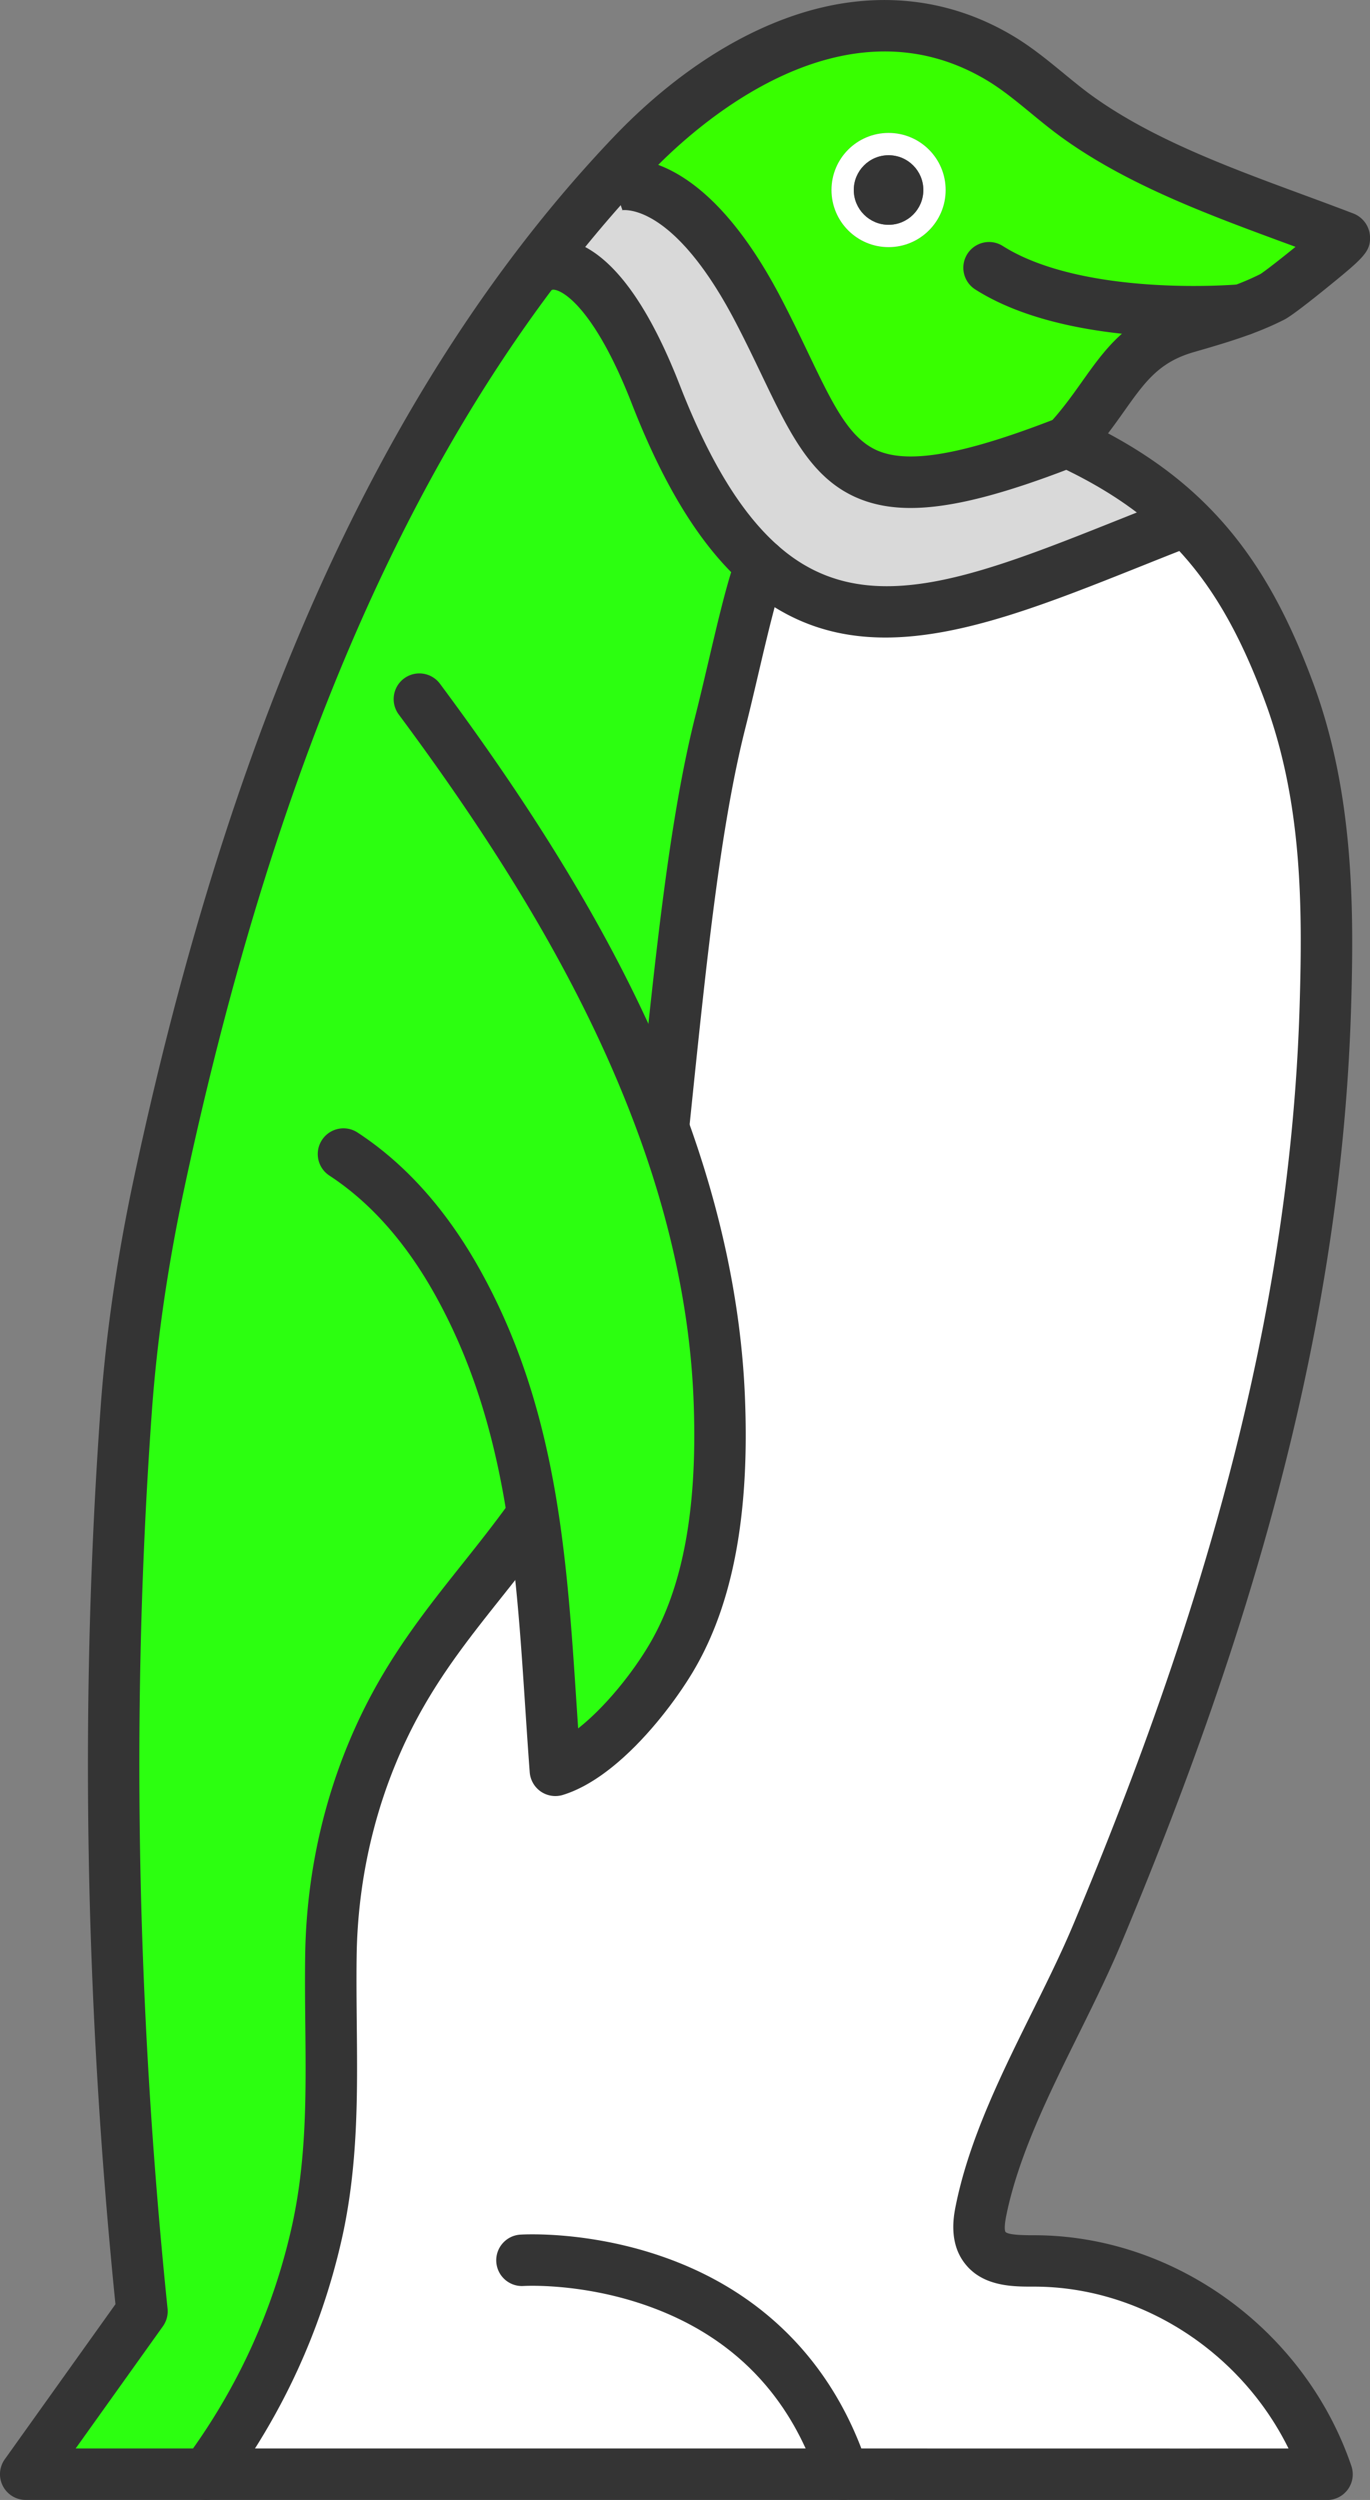
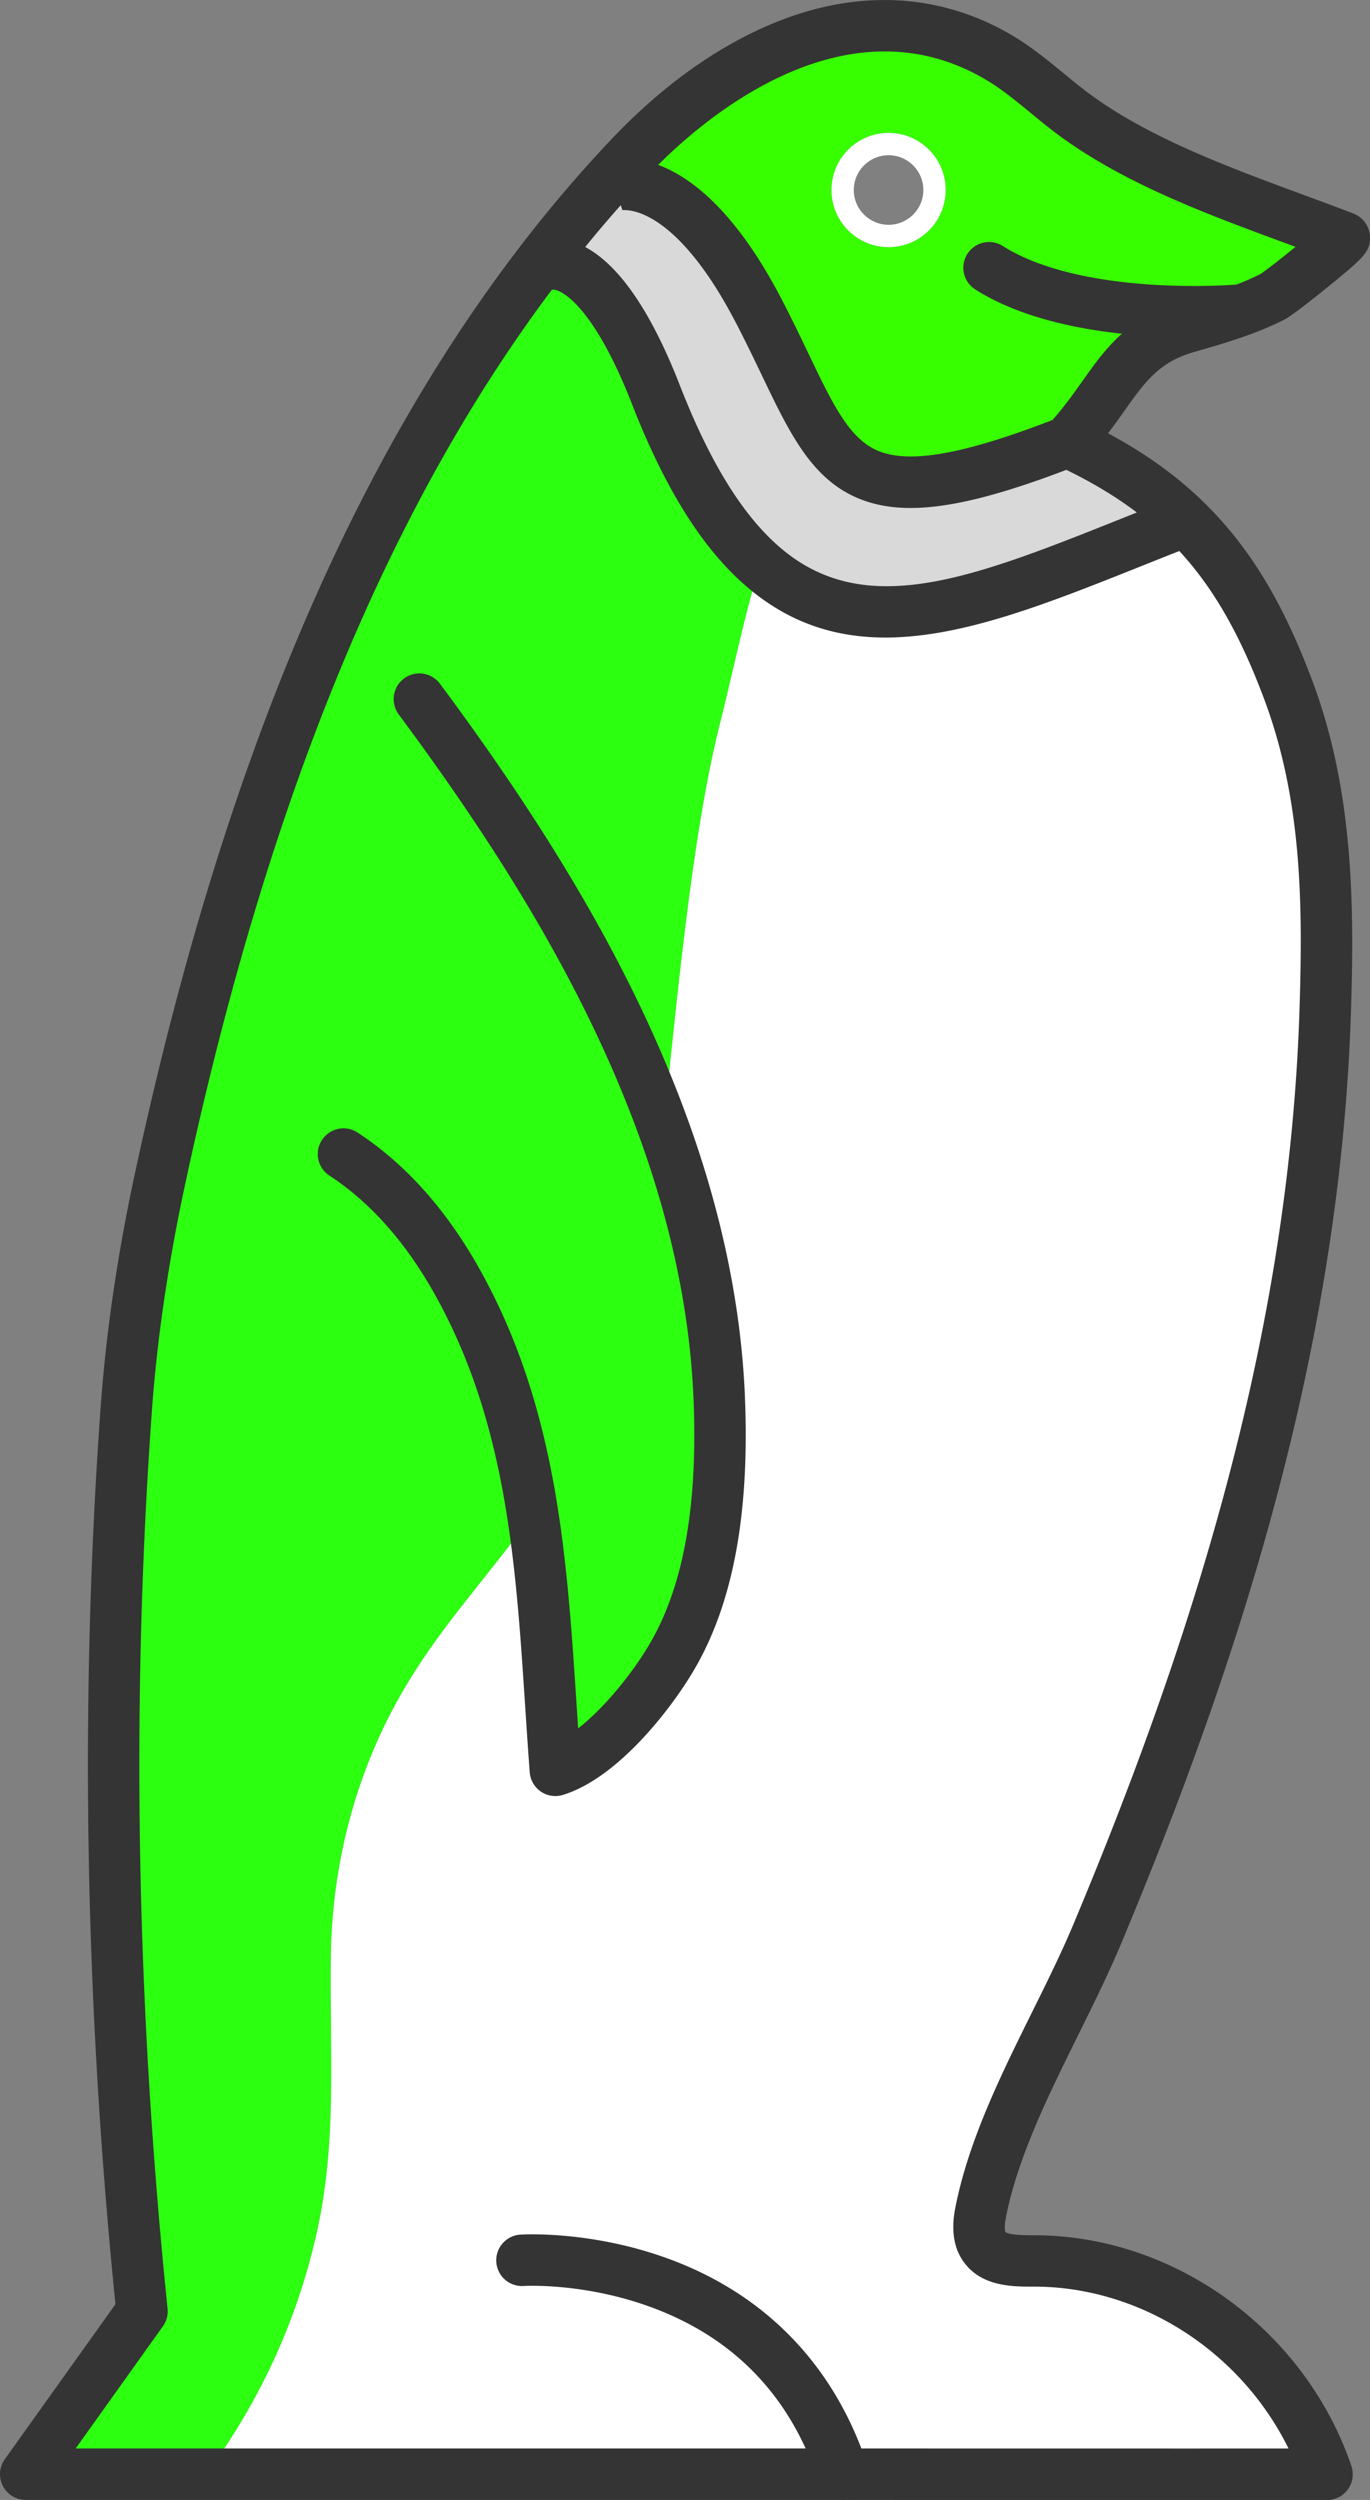
<svg xmlns="http://www.w3.org/2000/svg" id="Layer_12" data-name="Layer 12" viewBox="0 0 399.55 728.77">
  <rect x="0" y="0" width="399.55" height="728.77" fill="#808080" stroke="none" />
  <defs>
    <style>.cls-1{fill:#fff}.cls-5{fill:#343434}</style>
  </defs>
  <path d="M362.22 90.34c-5.31 1.97-10.78 3.54-16.21 5.11-18.5 5.37-21.23 18.82-34.72 33.35-69.31 27.09-67.69 4.56-90.18-38.46-22.49-43.01-42.07-36.22-42.07-36.22l-1.6-1.54c2.3-2.56 4.64-5.08 7.02-7.57 27.06-28.34 68.48-51.05 107.01-28.18 8.26 4.9 15.14 11.8 22.95 17.39 22.38 16.03 52.02 25.18 77.59 35.02 1 .39-18.56 16.07-20.83 17.22-2.91 1.48-5.91 2.75-8.96 3.88m-86.43-34.95c0-9.19-7.45-16.64-16.64-16.64S242.5 46.2 242.5 55.39s7.45 16.65 16.65 16.65 16.64-7.45 16.64-16.65" style="fill:#38ff00" />
  <path d="m345.44 151.4-2.01 1.37c-51.1 19.98-90.22 39.61-121.51 11.91-11.15-9.85-21.3-25.71-30.65-49.69-17.35-44.5-32.31-37.77-32.78-37.55l-1.04-.79c6.35-8.29 13.01-16.33 19.99-24.07l1.6 1.54s19.58-6.79 42.07 36.22c22.49 43.02 20.87 65.55 90.18 38.46l.05.02c13.89 6.41 24.96 13.74 34.1 22.58" style="fill:#d9d9d9" />
  <path d="M259.15 38.75c9.19 0 16.64 7.45 16.64 16.64s-7.45 16.65-16.64 16.65-16.65-7.45-16.65-16.65 7.45-16.64 16.65-16.64m10.14 16.64c0-5.6-4.54-10.14-10.14-10.14S249 49.79 249 55.39s4.55 10.14 10.15 10.14 10.14-4.54 10.14-10.14" class="cls-1" />
-   <path d="M259.15 45.25c5.6 0 10.14 4.54 10.14 10.14s-4.54 10.14-10.14 10.14S249 60.99 249 55.39s4.55-10.14 10.15-10.14" class="cls-5" />
  <path d="m155.6 442.92-1.46.22c-12.92 17.79-26.32 31.73-37.26 50.89-13.25 23.22-20.03 49.52-20.39 76.22-.38 27.67 1.97 54-4.24 81.23-5.78 25.33-16.58 48.76-32.12 69.77H7.5l33.92-47.49c-8.96-87.19-10.89-175.7-4.58-263.13 1.61-22.31 5.01-44.48 9.7-66.35 19.8-92.37 52.28-191.05 110.91-267.63l1.04.79c.47-.22 15.43-6.95 32.78 37.55 9.35 23.98 19.5 39.84 30.65 49.69h-.01c-3.48 8.72-7.94 30.45-11.72 45.37-7.66 30.13-11.8 71.25-16.53 117.04l-.69.25c9.43 25.57 15.56 52.12 16.76 79.43 1.1 25.19-.85 54.44-13.98 76.57-6.74 11.35-20.77 28.73-33.78 32.73-1.87-24.78-2.78-49.25-6.37-73.15" style="fill:#2cff10" />
  <path d="M155.6 442.92c3.59 23.9 4.5 48.37 6.37 73.15 13.01-4 27.04-21.38 33.78-32.73 13.13-22.13 15.08-51.38 13.98-76.57-1.2-27.31-7.33-53.86-16.76-79.43l.69-.25c4.73-45.79 8.87-86.91 16.53-117.04 3.78-14.92 8.24-36.65 11.72-45.36h.01c31.29 27.69 70.41 8.06 121.51-11.92l2.01-1.37c13.38 12.93 22.62 29.08 30.48 50.27 11.05 29.77 11.55 60.47 10.62 91.66l-.06 1.88c-2.06 61.91-14.91 122.92-33.96 181.73-9.52 29.4-20.56 58.3-32.5 86.8-10.84 25.9-28.34 53.13-33.92 80.68-.7 3.47-1.1 7.37.87 10.31 2.92 4.37 9.19 4.35 14.44 4.34 38.55-.07 73.23 25.92 85.6 62.19-47.03 0-94.06 0-141.1-.01H60.13c15.54-21.01 26.34-44.44 32.12-69.77 6.21-27.23 3.86-53.56 4.24-81.23.36-26.7 7.14-53 20.39-76.22 10.94-19.16 24.34-33.1 37.26-50.89z" class="cls-1" />
-   <path d="M193.67 334.59c-.26 0-.52-.01-.78-.04-4.12-.43-7.12-4.11-6.69-8.23l.32-3.11c4.71-45.62 8.78-85.03 16.4-115.01 1.14-4.51 2.33-9.58 3.59-14.94 2.99-12.75 5.81-24.79 8.43-31.35a7.496 7.496 0 0 1 9.75-4.18 7.496 7.496 0 0 1 4.18 9.75c-2.2 5.52-5.16 18.1-7.76 29.21-1.22 5.2-2.48 10.57-3.65 15.21-7.35 28.92-11.37 67.82-16.02 112.86l-.32 3.11a7.504 7.504 0 0 1-7.45 6.73ZM60.12 728.75c-1.55 0-3.11-.48-4.45-1.47-3.33-2.46-4.03-7.16-1.57-10.49 14.93-20.18 25.3-42.71 30.84-66.98 4.51-19.76 4.31-39.09 4.1-59.56-.07-6.54-.14-13.31-.04-20.11.38-28.39 7.77-56 21.38-79.83 7.41-12.98 16.01-23.79 24.33-34.24 4.41-5.54 8.96-11.26 13.37-17.34a7.5 7.5 0 0 1 10.48-1.66 7.5 7.5 0 0 1 1.66 10.48c-4.6 6.34-9.27 12.2-13.77 17.86-8.33 10.47-16.21 20.36-23.04 32.34-12.34 21.63-19.06 46.74-19.4 72.6-.09 6.62-.02 13.3.04 19.75.21 20.43.43 41.56-4.47 63.05-6 26.29-17.24 50.71-33.4 72.56a7.49 7.49 0 0 1-6.04 3.04Z" class="cls-5" />
  <path d="M345.69 728.77c-33.25 0-66.5 0-99.77-.01H7.5c-2.81 0-5.38-1.57-6.67-4.07s-1.07-5.5.57-7.79l32.27-45.19c-8.98-88.88-10.43-176.89-4.31-261.61 1.55-21.47 4.86-44.14 9.85-67.38C64.04 226.88 100.77 138.36 151.5 72.1c6.54-8.54 13.4-16.8 20.38-24.53 2.28-2.53 4.69-5.14 7.17-7.73 11.21-11.74 29.37-27.38 52.19-35.21 22.54-7.73 44.7-5.74 64.07 5.76 5.46 3.24 10.23 7.16 14.85 10.95 2.95 2.42 5.73 4.71 8.64 6.79 17.39 12.45 39.64 20.66 61.16 28.6 4.89 1.8 9.94 3.67 14.76 5.52 2.77 1.07 4.69 3.72 4.83 6.69.21 4.39-1.97 6.32-12.35 14.75-3.76 3.05-10.4 8.35-12.62 9.47-2.98 1.52-6.17 2.9-9.74 4.22-5.43 2.01-10.97 3.61-16.32 5.16l-.42.12c-10.11 2.94-14.15 8.61-20.25 17.21-1.44 2.03-2.98 4.2-4.7 6.45 10.73 5.74 19.79 12.23 27.51 19.7 13.6 13.15 23.57 29.51 32.3 53.05 11.87 31.99 11.95 65.55 11.08 94.49l-.06 1.9c-1.94 58.38-13.17 118.5-34.32 183.8-8.92 27.53-19.62 56.12-32.72 87.39-3.69 8.81-8.18 17.87-12.51 26.63-8.57 17.31-17.44 35.2-20.97 52.65-.77 3.81-.27 4.61-.25 4.65.69 1.03 6.32 1.02 8.17 1.02 41.1-.08 79.21 27.59 92.74 67.27.78 2.29.41 4.82-1 6.78a7.5 7.5 0 0 1-6.1 3.14H345.7ZM22.07 713.76h223.84c43.31 0 86.6.02 129.88.01-13.92-28.25-43.08-47.19-74.23-47.19h-.9c-6.19 0-14.99-.28-19.93-7.67-4-5.97-2.54-13.23-1.99-15.96 3.92-19.37 13.23-38.16 22.23-56.33 4.43-8.94 8.61-17.38 12.12-25.76 12.94-30.88 23.5-59.08 32.28-86.21 20.71-63.95 31.7-122.72 33.6-179.67l.06-1.87c.86-28.78.78-59.35-10.16-88.81-7.91-21.33-16.75-35.98-28.66-47.49-8.49-8.21-18.96-15.13-32.02-21.16a7.59 7.59 0 0 1-4.21-5.18c-.54-2.41.12-4.94 1.8-6.75 3.95-4.25 6.93-8.45 9.82-12.52 6.77-9.53 13.17-18.54 28.31-22.93l.42-.12c5.09-1.47 10.35-2.99 15.27-4.82 2.96-1.1 5.58-2.23 8-3.45 1.41-.9 5.97-4.46 10.23-7.92q-1.53-.57-3.09-1.14c-22.46-8.28-45.68-16.85-64.7-30.48-3.31-2.37-6.42-4.92-9.43-7.4-4.37-3.59-8.5-6.98-12.98-9.64-42.68-25.33-85.62 14.19-97.76 26.91-2.37 2.48-4.68 4.97-6.87 7.4a383 383 0 0 0-19.61 23.62c-49.35 64.46-85.18 151.02-109.53 264.64-4.84 22.57-8.05 44.54-9.55 65.32-6.12 84.76-4.58 172.85 4.56 261.82.19 1.82-.3 3.64-1.36 5.13l-25.45 35.63ZM367.78 79.78s-.03.01-.05.02c.02 0 .03-.02.05-.02" class="cls-5" />
  <path d="M311.28 136.3c-.9 0-1.81-.16-2.69-.51a7.503 7.503 0 0 1 2.6-14.54c.97 0 1.94.19 2.84.56 3.84 1.54 5.73 5.9 4.2 9.75a7.5 7.5 0 0 1-6.96 4.74ZM348.13 98.37c-16.99 0-44.9-2.05-63.7-13.99a7.494 7.494 0 0 1-2.31-10.35 7.494 7.494 0 0 1 10.35-2.31c9.67 6.14 24.6 10.02 43.19 11.24 14.41.94 25.76-.07 25.87-.08 4.12-.38 7.78 2.66 8.15 6.78.38 4.12-2.66 7.78-6.78 8.15-.68.06-6.4.56-14.78.56ZM161.97 523.57c-1.49 0-2.97-.44-4.23-1.3a7.52 7.52 0 0 1-3.25-5.63c-.48-6.4-.91-12.86-1.32-19.11-1.22-18.54-2.37-36.04-4.99-53.49-3.91-26.09-10.54-46.99-20.85-65.78-8.58-15.64-19.1-27.61-31.26-35.56-3.47-2.27-4.44-6.92-2.17-10.38 2.27-3.47 6.92-4.44 10.38-2.17 14.24 9.31 26.42 23.07 36.2 40.9 11.19 20.39 18.35 42.87 22.53 70.76 2.71 18.07 3.94 36.71 5.12 54.74.16 2.41.32 4.85.48 7.3 7.62-5.98 15.58-15.75 20.68-24.34 10.09-17.01 14.32-40.69 12.94-72.41-1.09-24.82-6.58-50.79-16.3-77.16-13.96-37.88-36.09-76.53-69.64-121.66a7.5 7.5 0 0 1 1.54-10.49 7.5 7.5 0 0 1 10.49 1.54c34.43 46.31 57.21 86.16 71.68 125.42 10.26 27.83 16.06 55.32 17.22 81.69 1.52 34.73-3.4 61.13-15.02 80.73-6.58 11.08-21.99 31.14-38.03 36.07-.72.22-1.46.33-2.2.33" class="cls-5" />
  <path d="M265.56 148.08c-5.74 0-10.67-.93-15.08-2.74-13.8-5.67-20.2-19.04-28.31-35.96-2.37-4.94-4.81-10.04-7.7-15.57-18.54-35.46-33.16-32.53-33.31-32.5.23-.05.35-.11.35-.11l-4.92-14.17c2.63-.91 26.4-7.54 51.17 39.83 3.01 5.76 5.63 11.22 7.93 16.03 7.24 15.11 12.02 25.09 20.49 28.57 9.34 3.84 25.49.86 52.38-9.65a7.507 7.507 0 0 1 5.47 13.98c-21.29 8.32-36.6 12.29-48.46 12.29Z" class="cls-5" />
  <path d="M258.23 185.85c-14.82 0-28.59-4.32-41.28-15.55-12.48-11.03-23.17-28.23-32.67-52.58-10.91-27.99-20.44-33.49-23.11-33.27a7.52 7.52 0 0 1-7.92-1.63c-2.96-2.89-3.03-7.64-.14-10.6.63-.66 1.37-1.18 2.19-1.57 1.34-.63 6.23-2.46 13 .25 10.87 4.35 20.94 18.27 29.95 41.37 8.61 22.07 17.97 37.38 28.63 46.79 24.99 22.12 56.49 9.55 100.1-7.84 4.47-1.78 9.04-3.61 13.71-5.43 3.86-1.51 8.21.4 9.72 4.25 1.51 3.86-.4 8.21-4.25 9.72-4.64 1.81-9.17 3.62-13.62 5.4-27.05 10.79-51.88 20.69-74.32 20.69ZM245.91 728.75c-3.16 0-6.09-2.01-7.13-5.17-8.32-25.45-25.28-42.79-50.4-51.55-19.02-6.63-35.5-5.65-35.67-5.64-4.14.27-7.7-2.87-7.97-7s2.87-7.7 7-7.97c.79-.05 19.71-1.18 41.58 6.45 29.35 10.23 50 31.35 59.72 61.05a7.497 7.497 0 0 1-7.13 9.83" class="cls-5" />
</svg>